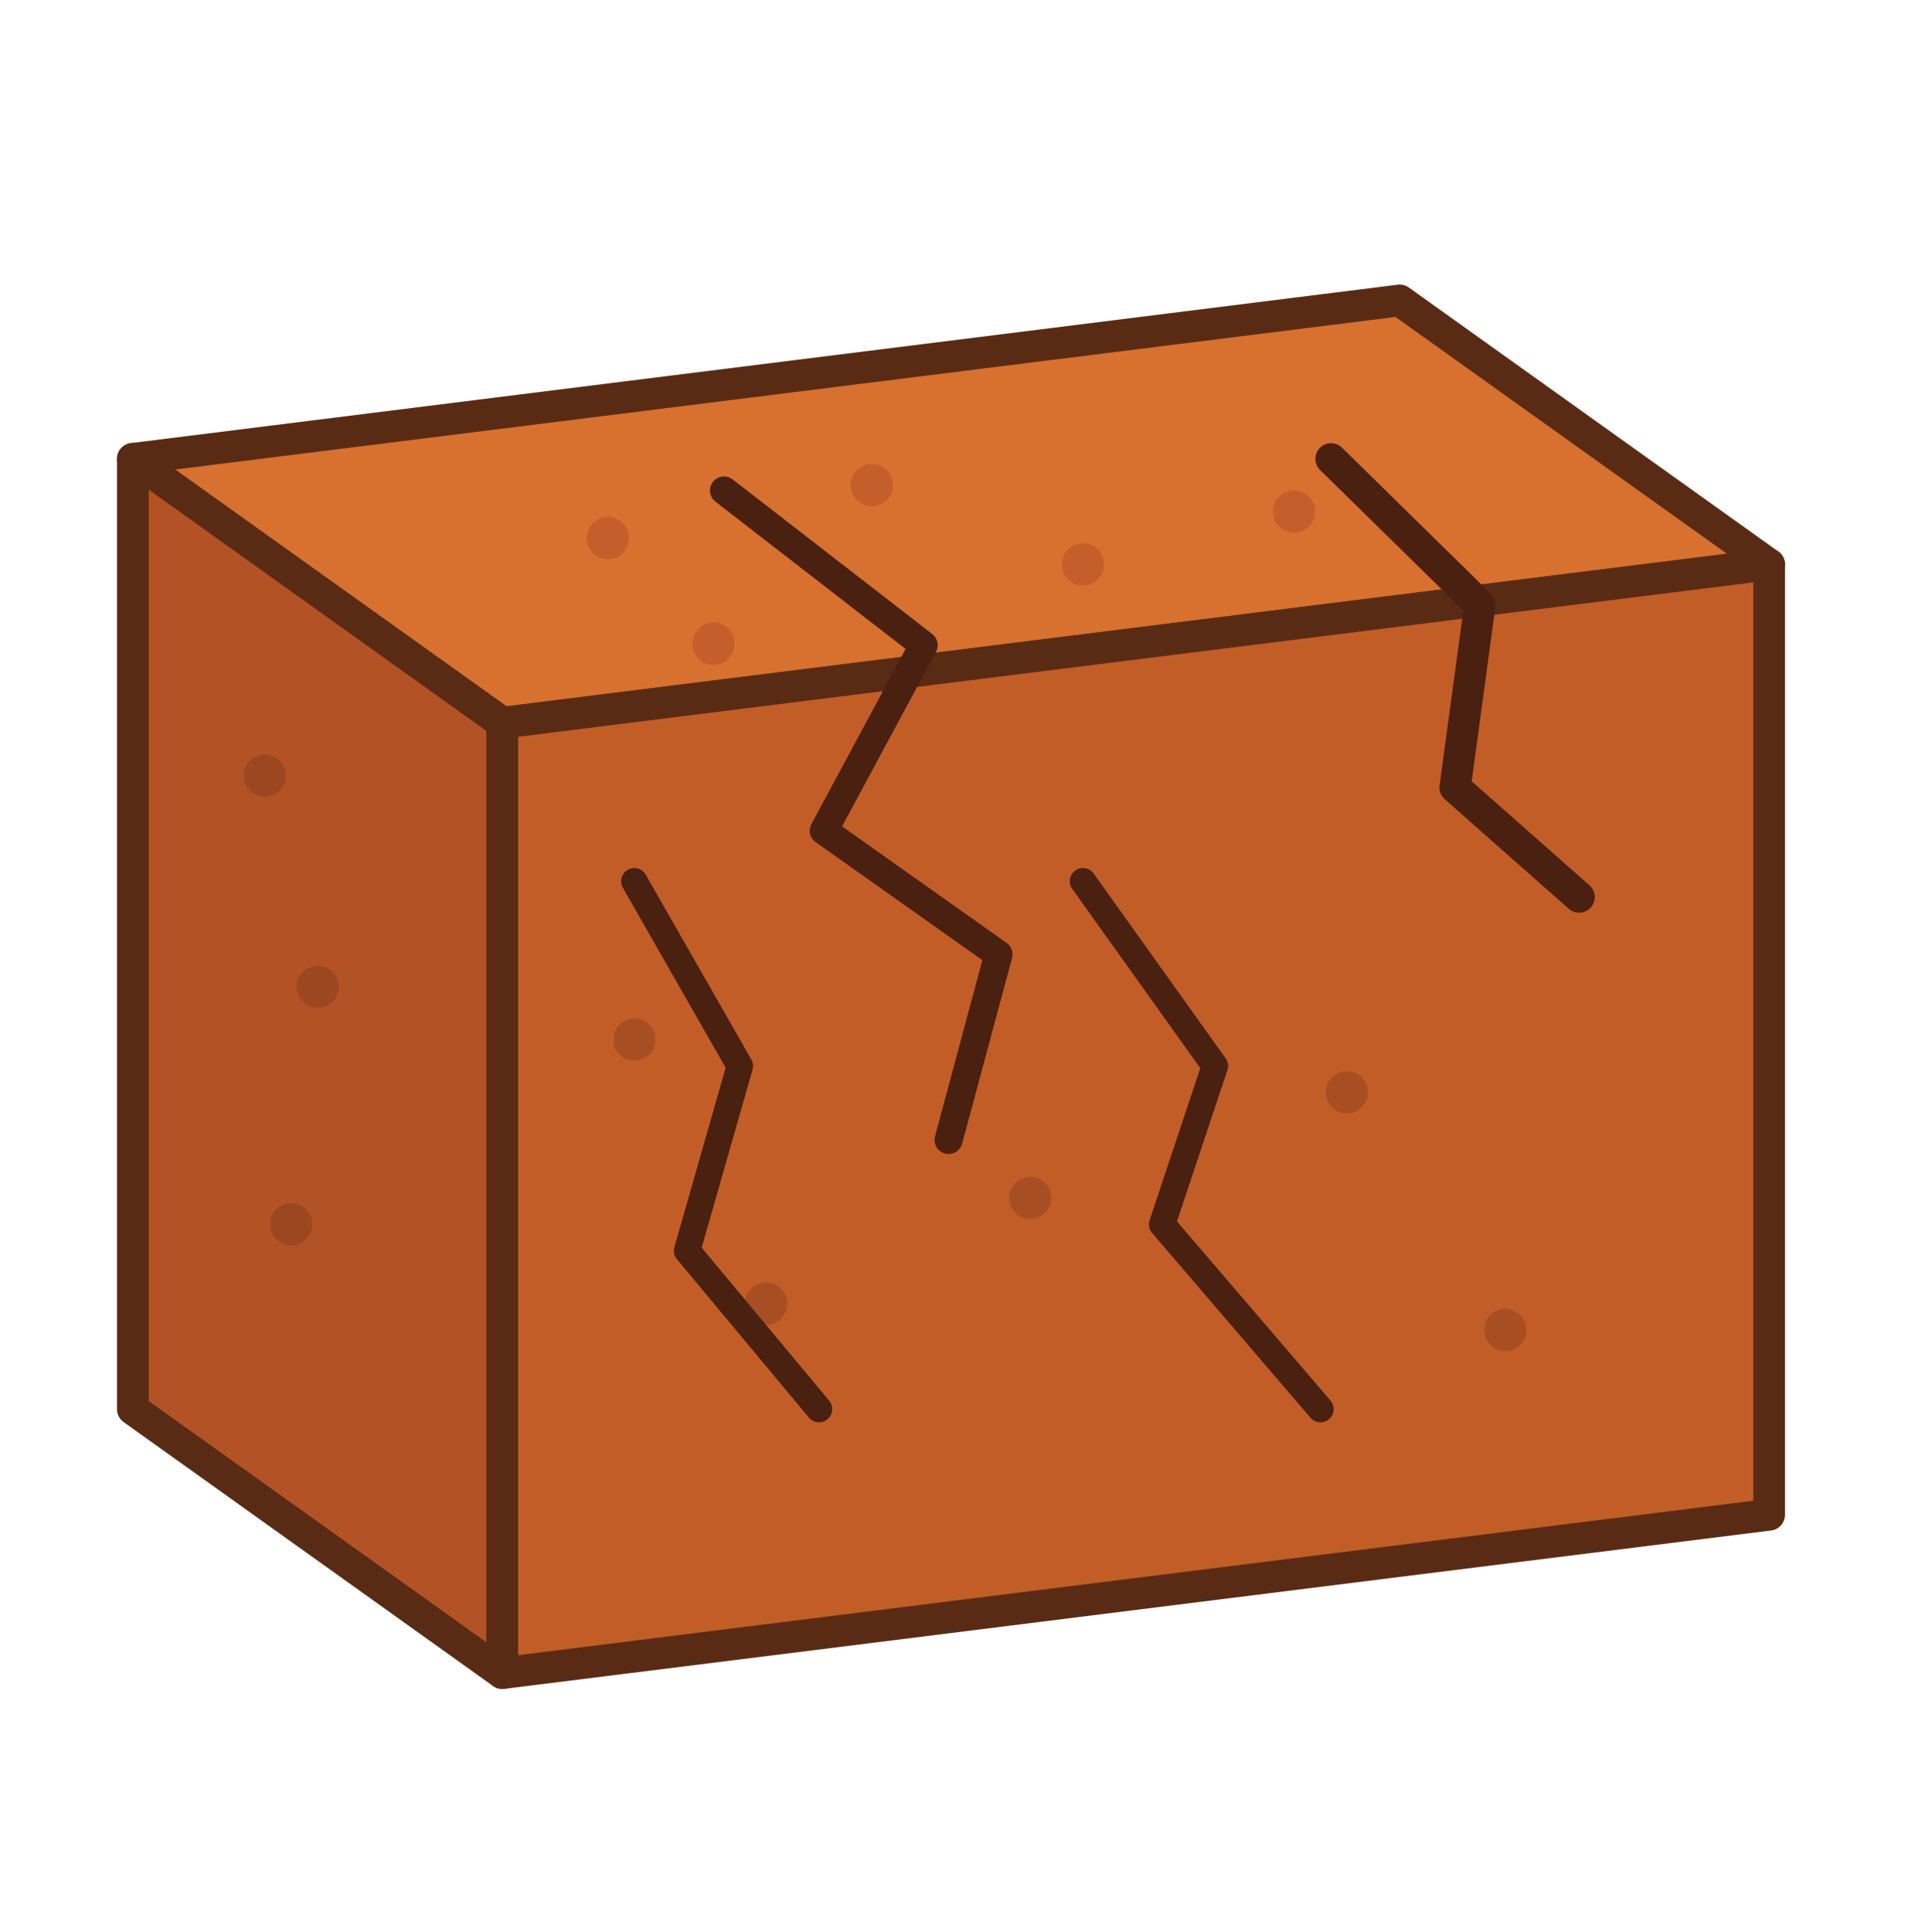
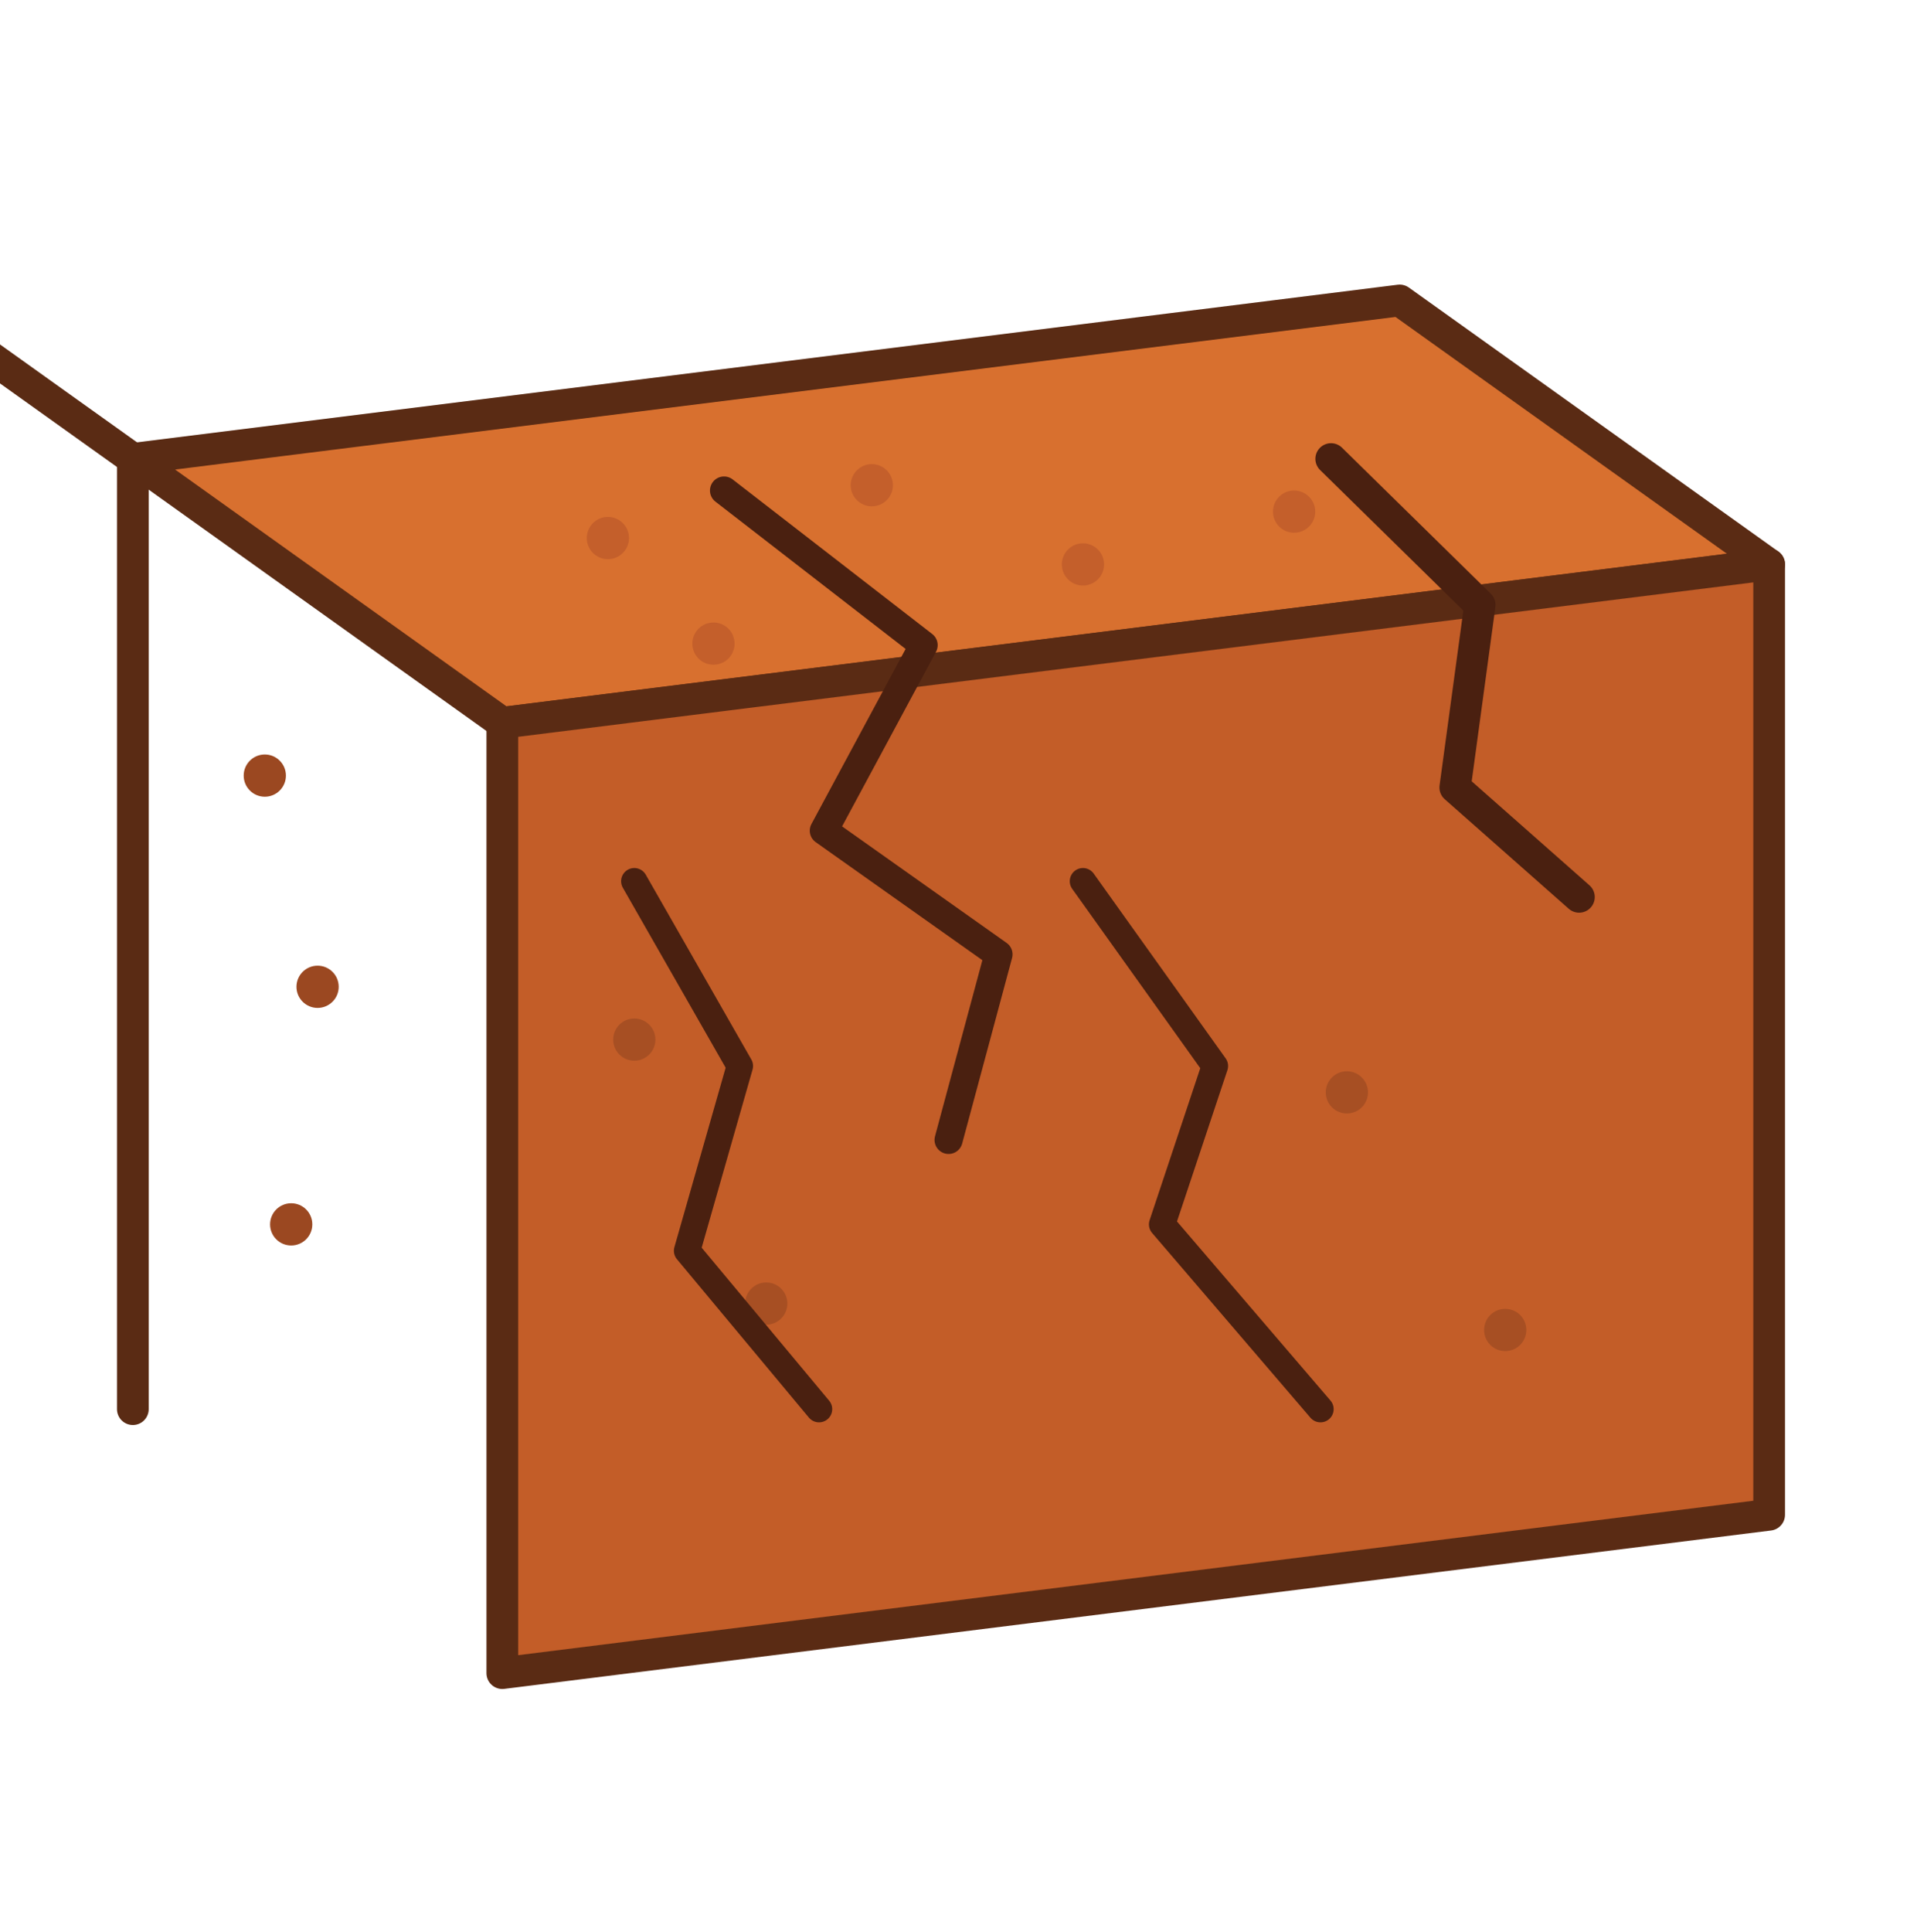
<svg xmlns="http://www.w3.org/2000/svg" width="100%" height="100%" viewBox="0 0 133 134" version="1.1" xml:space="preserve" style="fill-rule:evenodd;clip-rule:evenodd;stroke-linejoin:round;">
  <path d="M9.217,31.827l87.891,-10.986l25.635,18.311l-87.891,10.986l-25.635,-18.311Z" style="fill:#d8702f;fill-rule:nonzero;stroke:#5a2b14;stroke-width:2.2px;" />
-   <path d="M9.217,31.827l0,65.918l25.635,18.311l0,-65.918l-25.635,-18.311Z" style="fill:#b35325;fill-rule:nonzero;stroke:#5a2b14;stroke-width:2.2px;" />
+   <path d="M9.217,31.827l0,65.918l0,-65.918l-25.635,-18.311Z" style="fill:#b35325;fill-rule:nonzero;stroke:#5a2b14;stroke-width:2.2px;" />
  <path d="M34.851,50.137l0,65.918l87.891,-10.986l0,-65.918l-87.891,10.986Z" style="fill:#c35d28;fill-rule:nonzero;stroke:#5a2b14;stroke-width:2.2px;" />
  <circle cx="42.175" cy="37.32" r="1.465" style="fill:#c45f2b;" />
  <circle cx="60.486" cy="33.658" r="1.465" style="fill:#c45f2b;" />
  <circle cx="75.134" cy="39.151" r="1.465" style="fill:#c45f2b;" />
  <circle cx="89.783" cy="35.489" r="1.465" style="fill:#c45f2b;" />
  <circle cx="49.5" cy="44.644" r="1.465" style="fill:#c45f2b;" />
  <circle cx="18.372" cy="53.799" r="1.465" style="fill:#9b4821;" />
  <circle cx="22.034" cy="68.448" r="1.465" style="fill:#9b4821;" />
  <circle cx="20.203" cy="84.927" r="1.465" style="fill:#9b4821;" />
  <circle cx="44.007" cy="72.11" r="1.465" style="fill:#a74f23;" />
  <circle cx="53.162" cy="90.421" r="1.465" style="fill:#a74f23;" />
-   <circle cx="71.472" cy="83.096" r="1.465" style="fill:#a74f23;" />
  <circle cx="93.445" cy="75.772" r="1.465" style="fill:#a74f23;" />
  <circle cx="104.431" cy="92.252" r="1.465" style="fill:#a74f23;" />
  <path d="M50.232,34.024l13.849,10.725l-6.925,12.87l12.118,8.58l-3.462,12.87" style="fill:none;fill-rule:nonzero;stroke:#4a2010;stroke-width:1.95px;stroke-linecap:round;" />
  <path d="M92.346,31.827l10.327,10.132l-1.721,12.665l8.606,7.599" style="fill:none;fill-rule:nonzero;stroke:#4a2010;stroke-width:2.17px;stroke-linecap:round;" />
  <path d="M44.007,61.124l7.324,12.817l-3.662,12.817l9.155,10.986" style="fill:none;fill-rule:nonzero;stroke:#4a2010;stroke-width:1.83px;stroke-linecap:round;" />
  <path d="M75.134,61.124l9.155,12.817l-3.662,10.986l10.986,12.817" style="fill:none;fill-rule:nonzero;stroke:#4a2010;stroke-width:1.83px;stroke-linecap:round;" />
</svg>